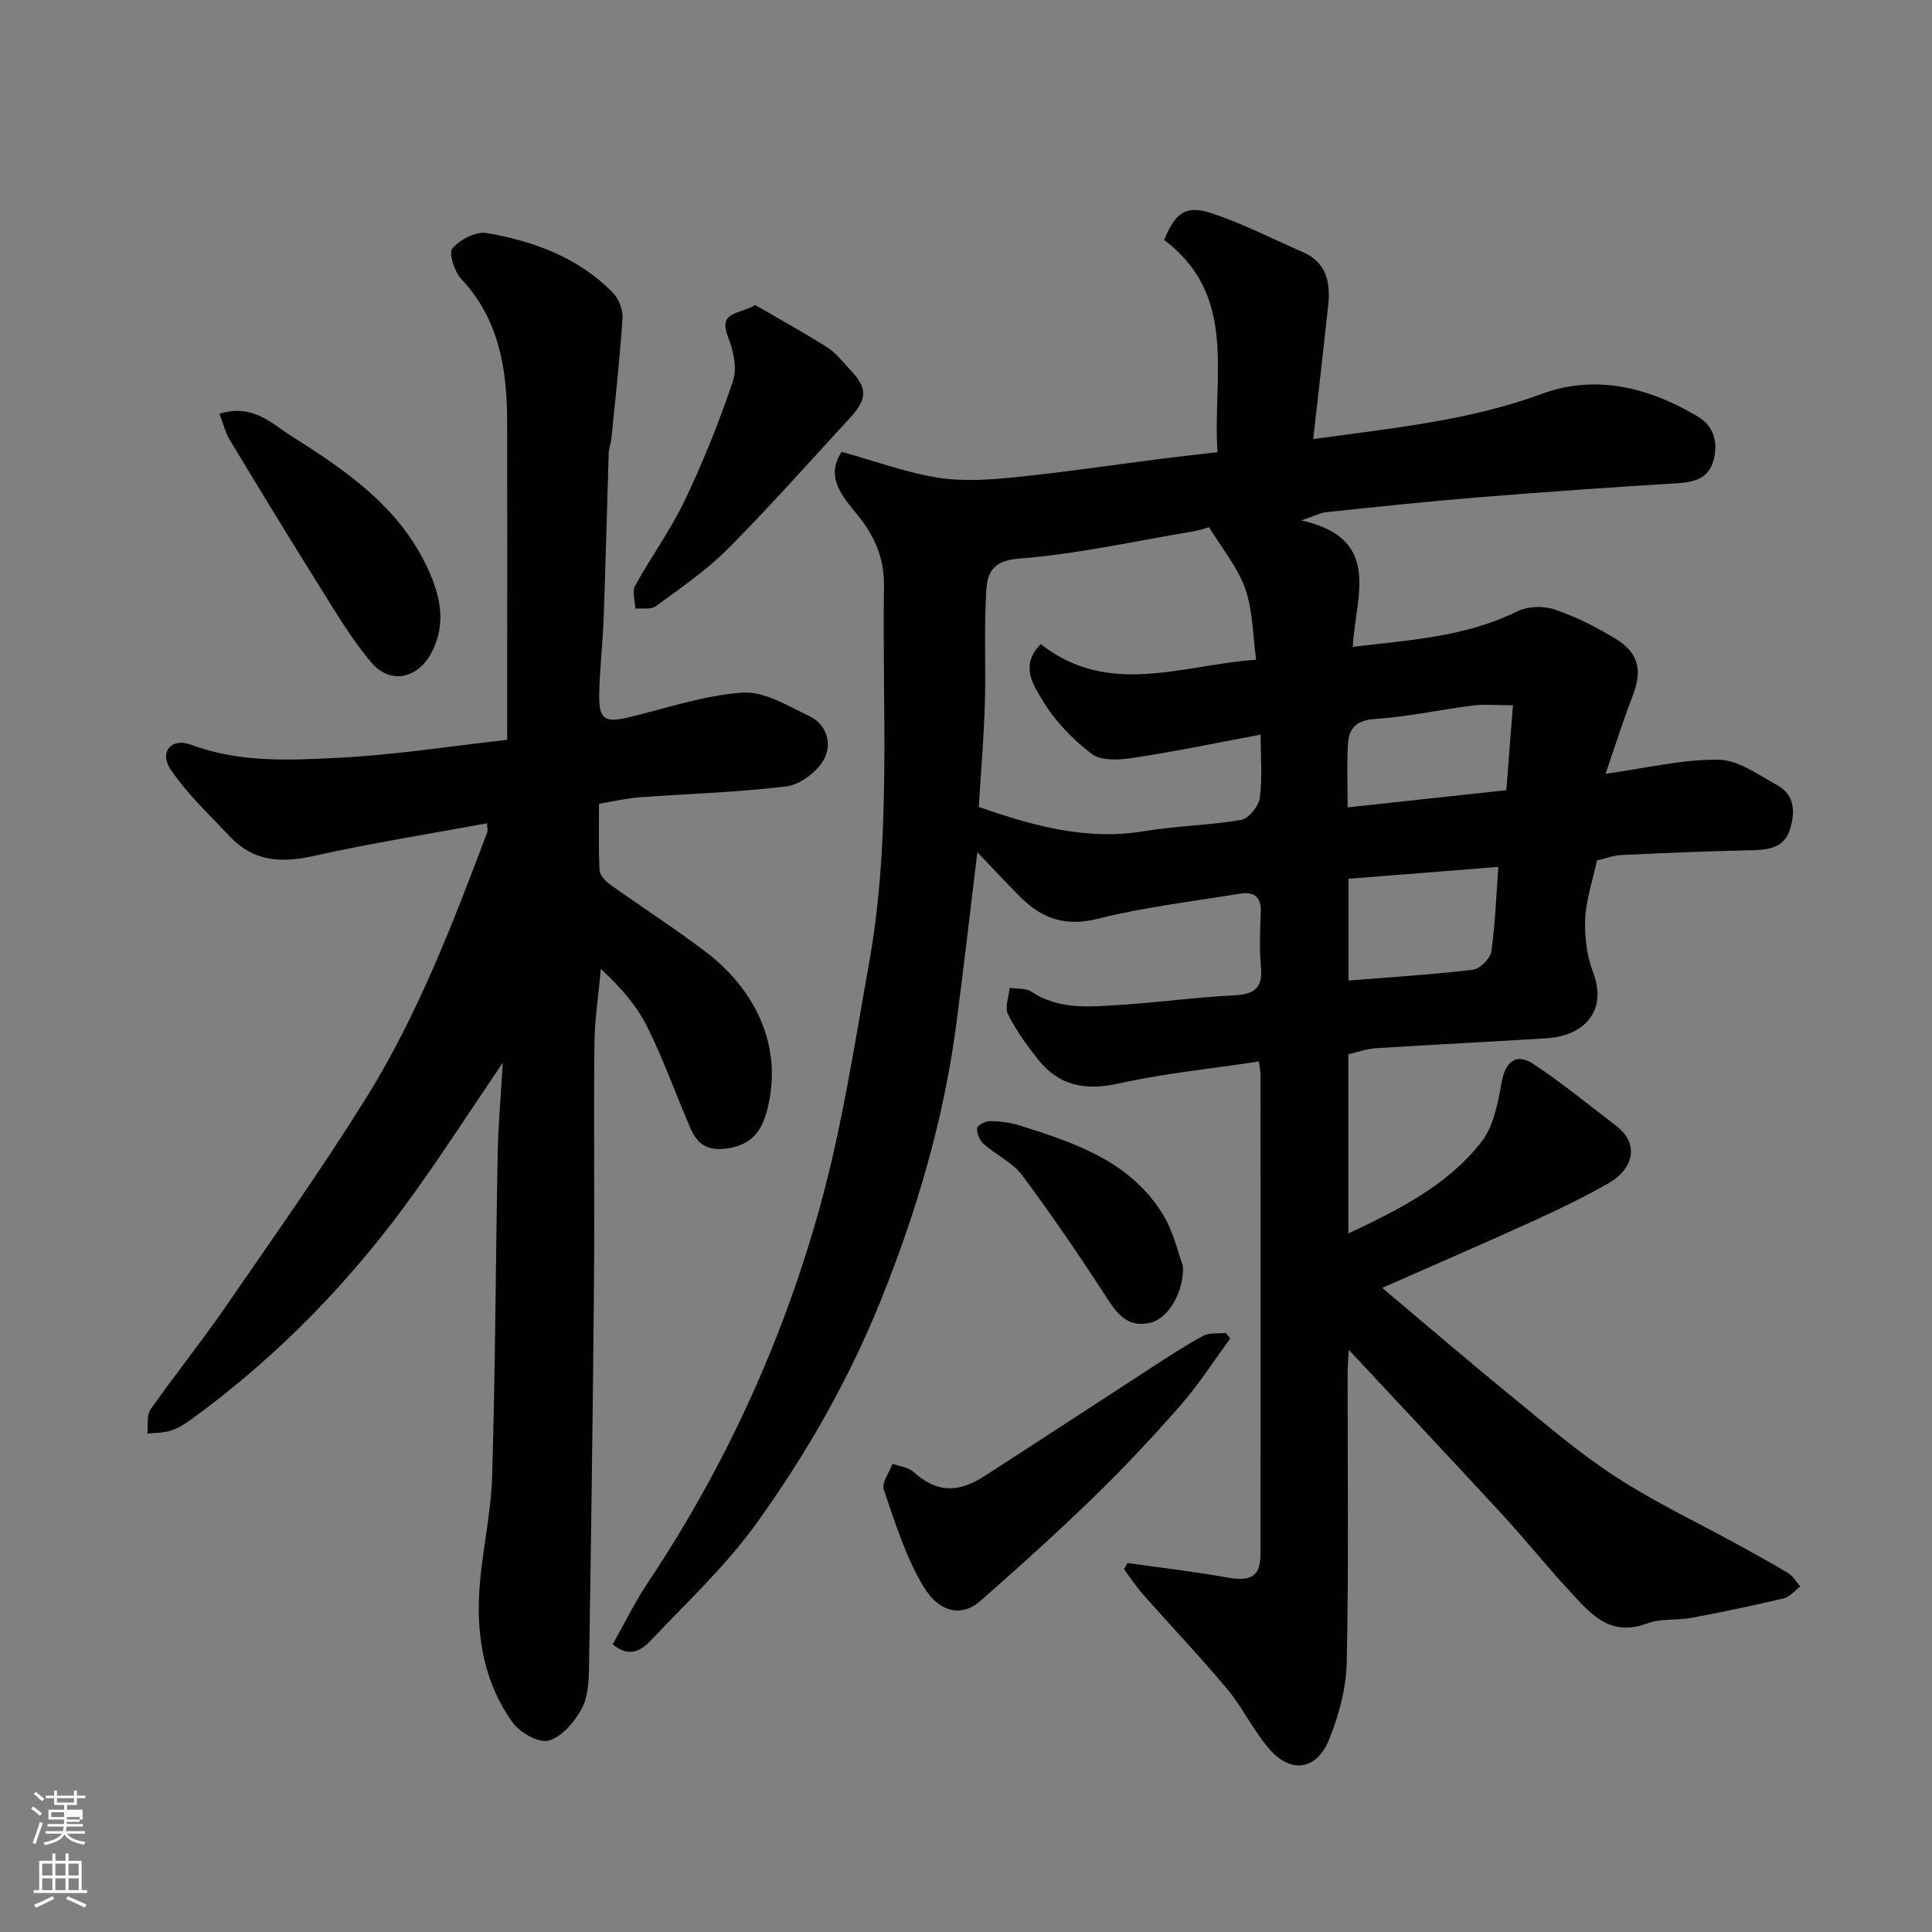
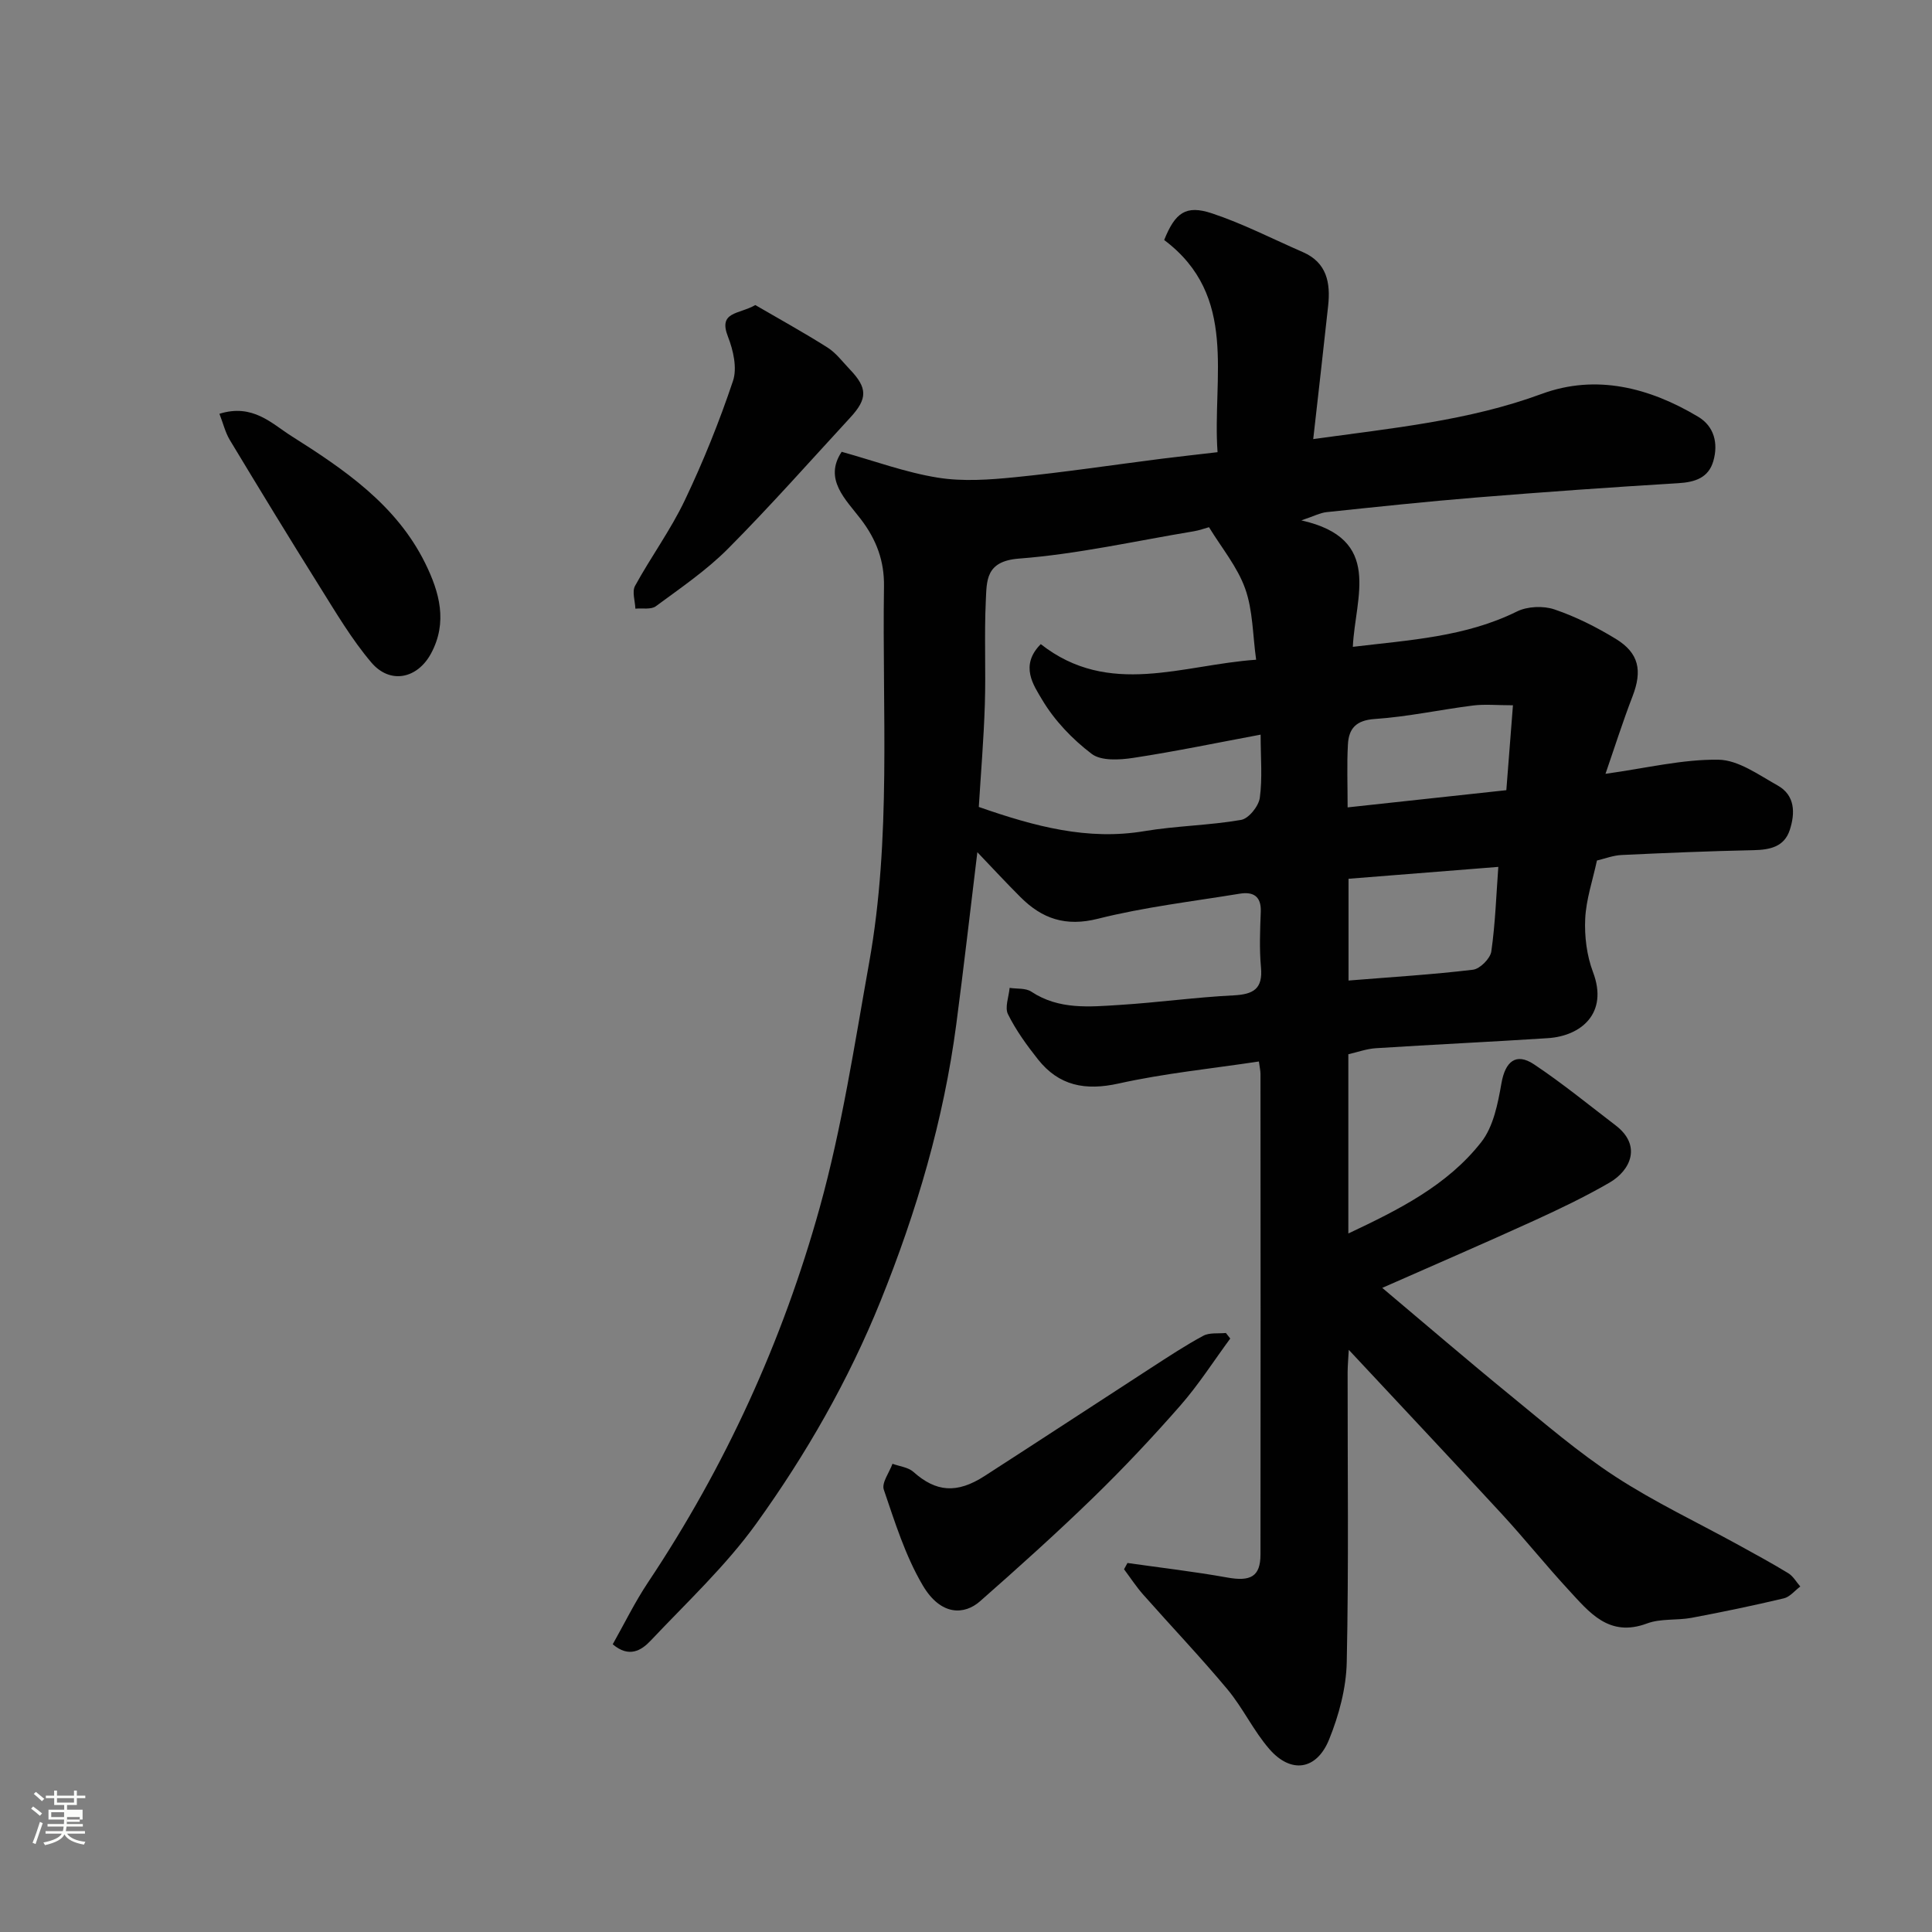
<svg xmlns="http://www.w3.org/2000/svg" enable-background="new 0 0 400 400" viewBox="0 0 400 400">
  <rect x="0" y="0" width="400" height="400" fill="#808080" stroke="none" />
  <path d="m6.44 374.46.42-.45c.65.47 1.27.95 1.85 1.44l-.45.49c-.65-.56-1.25-1.06-1.82-1.48m.93 7.33-.63-.26c.55-1.36 1.05-2.8 1.52-4.33.19.1.38.19.59.27-.46 1.29-.95 2.73-1.48 4.32m-.38-10.38.44-.42c.43.34 1.01.82 1.74 1.44l-.49.49c-.53-.51-1.09-1.01-1.69-1.51m2.5.35h1.72v-1.04h.59v1.04h3.52v-1.04h.59v1.04h1.75v.53h-1.75v1.42h-2.03v.97h3.22v2.03h-3.24c0 .35-.01.66-.03.93h3.32v.53h-3.37c-.03.27-.08.58-.15.94h3.96v.53h-3.71c.67.92 1.93 1.48 3.79 1.68-.13.24-.23.44-.29.59-2.13-.38-3.48-1.08-4.04-2.12-.43.97-1.77 1.72-4.03 2.23-.09-.19-.2-.37-.33-.55 2.1-.42 3.37-1.03 3.81-1.83h-3.36v-.53h3.58c.08-.29.13-.61.16-.94h-3.33v-.53h3.39c.02-.27.04-.58.04-.93h-3.23v-2.03h3.25v-.97h-2.07v-1.42h-1.73zm1.12 3.44v1h2.65c.01-.3.02-.44.01-.4v-.25-.35zm1.19-2h3.52v-.91h-3.52zm4.71 3h-2.63v.59c0 .15-.01.28-.01.4h2.64v-1.99z" fill="#fbfcfa" />
-   <path d="m13.56 383.74h.63v1.52h2.72v6.07h1.13v.6h-11.06v-.6h1.13v-6.07h2.73v-1.52h.63v1.52h2.1v-1.52zm-2.69 8.83.38.56c-1.24.63-2.53 1.25-3.85 1.85-.1-.21-.21-.42-.34-.63 1.36-.55 2.63-1.15 3.81-1.78m-2.13-4.27h2.1v-2.45h-2.1zm0 3.04h2.1v-2.46h-2.1zm2.72-3.04h2.1v-2.45h-2.1zm0 3.04h2.1v-2.46h-2.1zm6.07 3.6c-1.41-.71-2.7-1.3-3.86-1.78l.35-.56c1.45.62 2.75 1.19 3.88 1.72zm-1.25-9.09h-2.1v2.45h2.1zm-2.09 5.49h2.1v-2.46h-2.1z" fill="#fbfcfa" />
  <g fill="#010101">
    <path d="m286.18 266.64c8.93 7.51 17.64 15 26.53 22.26 7.09 5.79 14.08 11.83 21.73 16.81 8.18 5.33 17.09 9.53 25.66 14.25 3.41 1.88 6.83 3.73 10.15 5.76 1.01.62 1.67 1.82 2.48 2.75-1.13.84-2.15 2.15-3.4 2.45-6.33 1.5-12.7 2.83-19.09 4.03-3.05.57-6.41.11-9.24 1.17-7.9 2.95-11.96-2.32-16.29-7-4.69-5.08-9.02-10.49-13.7-15.58-10.41-11.29-20.94-22.47-31.76-34.07-.08 1.6-.23 3.12-.24 4.64-.02 20 .24 40-.18 59.99-.11 5.39-1.61 11-3.65 16.03-2.58 6.38-7.9 7.14-12.36 2.01-3.3-3.79-5.48-8.53-8.7-12.39-5.6-6.71-11.64-13.05-17.43-19.6-1.45-1.64-2.65-3.49-3.97-5.25.24-.43.47-.87.71-1.3 6.89.98 13.82 1.78 20.67 3.01 4.84.87 6.87-.2 6.87-4.8.04-33.16.02-66.32 0-99.48 0-.64-.16-1.28-.33-2.56-9.81 1.48-19.55 2.45-29.04 4.56-6.89 1.53-12.35.49-16.7-5-2.32-2.93-4.56-6.02-6.21-9.35-.7-1.41.18-3.61.34-5.45 1.51.23 3.33.01 4.49.78 5.72 3.79 12.06 3.14 18.29 2.75 7.87-.49 15.71-1.59 23.59-1.98 4.1-.21 6.09-1.33 5.67-5.81-.35-3.8-.19-7.66-.04-11.49.13-3.26-1.6-4.2-4.36-3.75-9.82 1.61-19.75 2.77-29.37 5.19-6.67 1.68-11.54 0-16.01-4.47-2.99-2.98-5.86-6.09-8.94-9.31-1.46 12-2.81 23.82-4.36 35.61-2.61 19.81-8.21 38.8-15.68 57.31-6.65 16.46-15.43 31.77-25.72 46.07-6.33 8.79-14.42 16.34-21.9 24.27-1.9 2.01-4.46 3.6-7.83.73 2.41-4.27 4.59-8.75 7.33-12.85 15.98-23.96 27.84-49.91 35.52-77.54 4.61-16.58 7.2-33.75 10.24-50.74 4.62-25.79 2.68-51.89 3.07-77.88.08-5.28-1.55-9.69-4.82-13.96-3.08-4.03-7.73-8.24-3.94-13.92 6.78 1.89 13.23 4.28 19.89 5.35 5.21.84 10.73.44 16.04-.09 10.09-1.01 20.14-2.53 30.21-3.81 3.72-.47 7.44-.87 11.68-1.37-1.11-15.51 4.38-32.33-11.05-43.93 2.28-5.68 4.5-7.31 9.89-5.52 6.44 2.14 12.55 5.3 18.81 8.02 4.99 2.17 5.76 6.37 5.25 11.11-.98 9.06-2.02 18.12-3.09 27.61 16.35-2.28 32.13-3.77 47.31-9.36 11.25-4.14 22.29-1.3 32.38 4.73 3.35 2 4.19 5.53 3.15 9.17-1 3.48-3.78 4.38-7.27 4.59-13.97.84-27.94 1.84-41.89 2.97-10.31.84-20.6 1.94-30.9 3.02-1.34.14-2.62.83-5.24 1.71 17 3.8 11.13 15.85 10.66 26.18 11.82-1.42 23.32-2.05 33.98-7.32 2.17-1.07 5.44-1.21 7.75-.43 4.43 1.5 8.71 3.66 12.71 6.1 4.83 2.95 5.51 6.59 3.48 11.87-2.06 5.34-3.79 10.81-5.61 16.07 8.51-1.18 15.96-3.03 23.39-2.92 4.12.06 8.32 3.14 12.23 5.32 3.66 2.04 3.67 5.72 2.54 9.21-1.14 3.52-4.13 4.13-7.53 4.2-9.1.19-18.2.57-27.3 1-1.75.08-3.47.76-5.1 1.14-.88 4.1-2.24 8.05-2.43 12.05-.17 3.66.32 7.62 1.61 11.04 3.25 8.56-2.49 13.25-9.34 13.69-11.86.77-23.73 1.32-35.6 2.08-1.9.12-3.76.8-5.71 1.25v37.11c10.31-4.87 20.45-9.89 27.52-18.92 2.52-3.21 3.44-7.98 4.18-12.19.78-4.47 2.99-6.41 6.74-3.91 5.84 3.89 11.3 8.36 16.89 12.63 5.47 4.17 3.12 9.33-1.29 11.88-5.07 2.93-10.37 5.47-15.7 7.9-10.22 4.66-20.54 9.11-31.32 13.87zm-25.18-114.54c-9.07 1.69-17.68 3.49-26.36 4.81-2.83.43-6.65.67-8.62-.83-4.01-3.04-7.73-6.94-10.28-11.25-1.71-2.9-4.69-7.02-.26-11.47 14.12 11.09 29.38 4.27 44.59 3.23-.72-5.12-.66-10.22-2.27-14.72-1.61-4.52-4.88-8.44-7.49-12.72-.96.26-2.02.66-3.11.84-12.07 2-24.08 4.73-36.23 5.66-6.93.53-6.67 4.55-6.87 8.76-.34 7.15.03 14.33-.2 21.48-.23 7.23-.84 14.45-1.25 21.18 11.66 4.07 22.57 6.97 34.27 5.01 6.62-1.11 13.42-1.18 20.04-2.33 1.57-.27 3.63-2.84 3.87-4.57.56-4.08.17-8.29.17-13.08zm18.2 50.91c8.86-.72 17.34-1.23 25.76-2.24 1.45-.17 3.59-2.32 3.8-3.78.83-5.8 1.02-11.7 1.45-17.51-10.71.85-20.79 1.65-31.01 2.46zm-.19-35.85c11.46-1.24 22.14-2.4 32.86-3.56.46-5.95.9-11.59 1.37-17.58-3.35 0-5.85-.26-8.28.05-6.79.86-13.52 2.33-20.32 2.79-3.91.26-5.4 1.99-5.57 5.31-.23 4.1-.06 8.22-.06 12.99z" />
-     <path d="m104.1 220.01c-6.42 9.49-12 18.09-17.94 26.43-12.99 18.26-28.38 34.21-46.55 47.42-1.31.95-2.75 1.85-4.27 2.34-1.53.49-3.23.43-4.85.61.2-1.69-.17-3.78.69-5.01 4.87-6.96 10.22-13.59 15.05-20.58 10-14.5 20.22-28.89 29.53-43.83 10.73-17.22 17.99-36.17 25.13-55.1.16-.42-.03-.96-.07-1.84-12.06 2.23-24.08 4.13-35.93 6.78-6.66 1.49-12.41 1.13-17.22-3.97-4.24-4.49-8.83-8.8-12.29-13.86-2.5-3.64.04-6.76 4.22-5.2 10.12 3.78 20.55 3.2 30.85 2.67 11.41-.59 22.77-2.38 34.56-3.7 0-5.95 0-11.41 0-16.87 0-16.33.03-32.66-.01-48.98-.03-10.84-1.6-21.14-9.5-29.56-1.42-1.51-2.65-5.39-1.84-6.33 1.58-1.82 4.88-3.57 7.1-3.18 9.74 1.68 18.95 5.04 26.1 12.31 1.23 1.26 2.14 3.55 2.03 5.28-.55 8.35-1.48 16.68-2.31 25.01-.1.97-.51 1.92-.55 2.89-.37 11.43-.64 22.86-1.05 34.29-.19 5.27-.84 10.53-.92 15.8-.08 5.07 1.17 5.85 5.94 4.72 7.9-1.87 15.75-4.61 23.75-5.15 4.51-.3 9.41 2.76 13.86 4.89 3.66 1.76 4.69 5.87 2.98 8.94-1.43 2.57-4.88 5.21-7.72 5.57-10.12 1.27-20.37 1.52-30.55 2.28-2.59.19-5.16.81-8.3 1.32 0 4.52-.12 9.15.1 13.75.05 1.01 1.14 2.22 2.07 2.89 6.63 4.75 13.53 9.16 20.01 14.1 9.88 7.54 15.96 19.1 12.74 32.23-.98 4.02-2.63 7.32-7.74 8.29-4.37.83-6.7-.47-8.25-4.06-3.03-7.01-5.57-14.26-8.98-21.08-2.22-4.44-5.63-8.28-9.57-11.91-.46 5.15-1.27 10.29-1.33 15.45-.17 16.49.05 32.99-.09 49.48-.23 26.59-.6 53.19-1.03 79.78-.05 2.9-.23 6.17-1.58 8.58-1.51 2.7-4.11 5.77-6.82 6.48-2.07.54-5.93-1.69-7.45-3.8-5.64-7.83-7.39-17.08-6.9-26.51.42-8.16 2.45-16.25 2.69-24.41.67-22.25.73-44.52 1.15-66.78.11-5.97.65-11.88 1.06-18.87z" />
    <path d="m254.71 277.13c-3.42 4.64-6.54 9.54-10.33 13.87-5.78 6.6-11.81 13.01-18.1 19.12-7.58 7.36-15.45 14.43-23.38 21.41-3.19 2.81-8.09 3.12-11.88-3.34-3.58-6.08-5.74-13.04-8.04-19.78-.48-1.41 1.15-3.55 1.8-5.35 1.46.54 3.24.71 4.32 1.67 4.66 4.16 8.97 4.59 14.75.86 11.51-7.42 22.96-14.93 34.45-22.38 3.56-2.3 7.1-4.65 10.82-6.65 1.29-.7 3.11-.42 4.69-.58.29.38.6.76.9 1.15z" />
    <path d="m156.38 63.16c4.74 2.76 9.95 5.63 14.96 8.8 1.78 1.13 3.12 2.97 4.62 4.53 3.66 3.83 3.69 6.04.08 9.96-8.39 9.1-16.6 18.39-25.32 27.16-4.47 4.49-9.82 8.13-14.94 11.91-.99.73-2.8.36-4.23.5-.06-1.59-.73-3.52-.07-4.72 3.28-5.99 7.37-11.57 10.3-17.72 3.82-8.01 7.16-16.31 9.98-24.72.89-2.66.06-6.33-1.03-9.12-2.09-5.3 2.2-4.6 5.65-6.58z" />
    <path d="m45.43 85.67c6.89-2.16 10.83 2.03 14.86 4.58 10.94 6.92 21.77 14.23 27.76 26.39 2.95 5.99 4.67 12.2 1.19 18.66-2.83 5.24-8.48 6.43-12.36 1.86-4.08-4.81-7.34-10.35-10.71-15.73-6.3-10.05-12.47-20.19-18.6-30.35-.93-1.56-1.37-3.44-2.14-5.41z" />
-     <path d="m244.92 262.13c.22 5.5-3.11 10.75-6.5 11.66-4.46 1.2-6.79-1.24-9.08-4.79-5.64-8.74-11.52-17.35-17.73-25.69-1.97-2.65-5.38-4.18-7.94-6.45-.83-.74-1.46-2.2-1.38-3.27.04-.59 1.76-1.51 2.7-1.49 2.09.04 4.25.32 6.24.95 11.43 3.59 22.85 7.45 29.55 18.41 2.22 3.63 3.15 8.04 4.14 10.67z" />
  </g>
</svg>